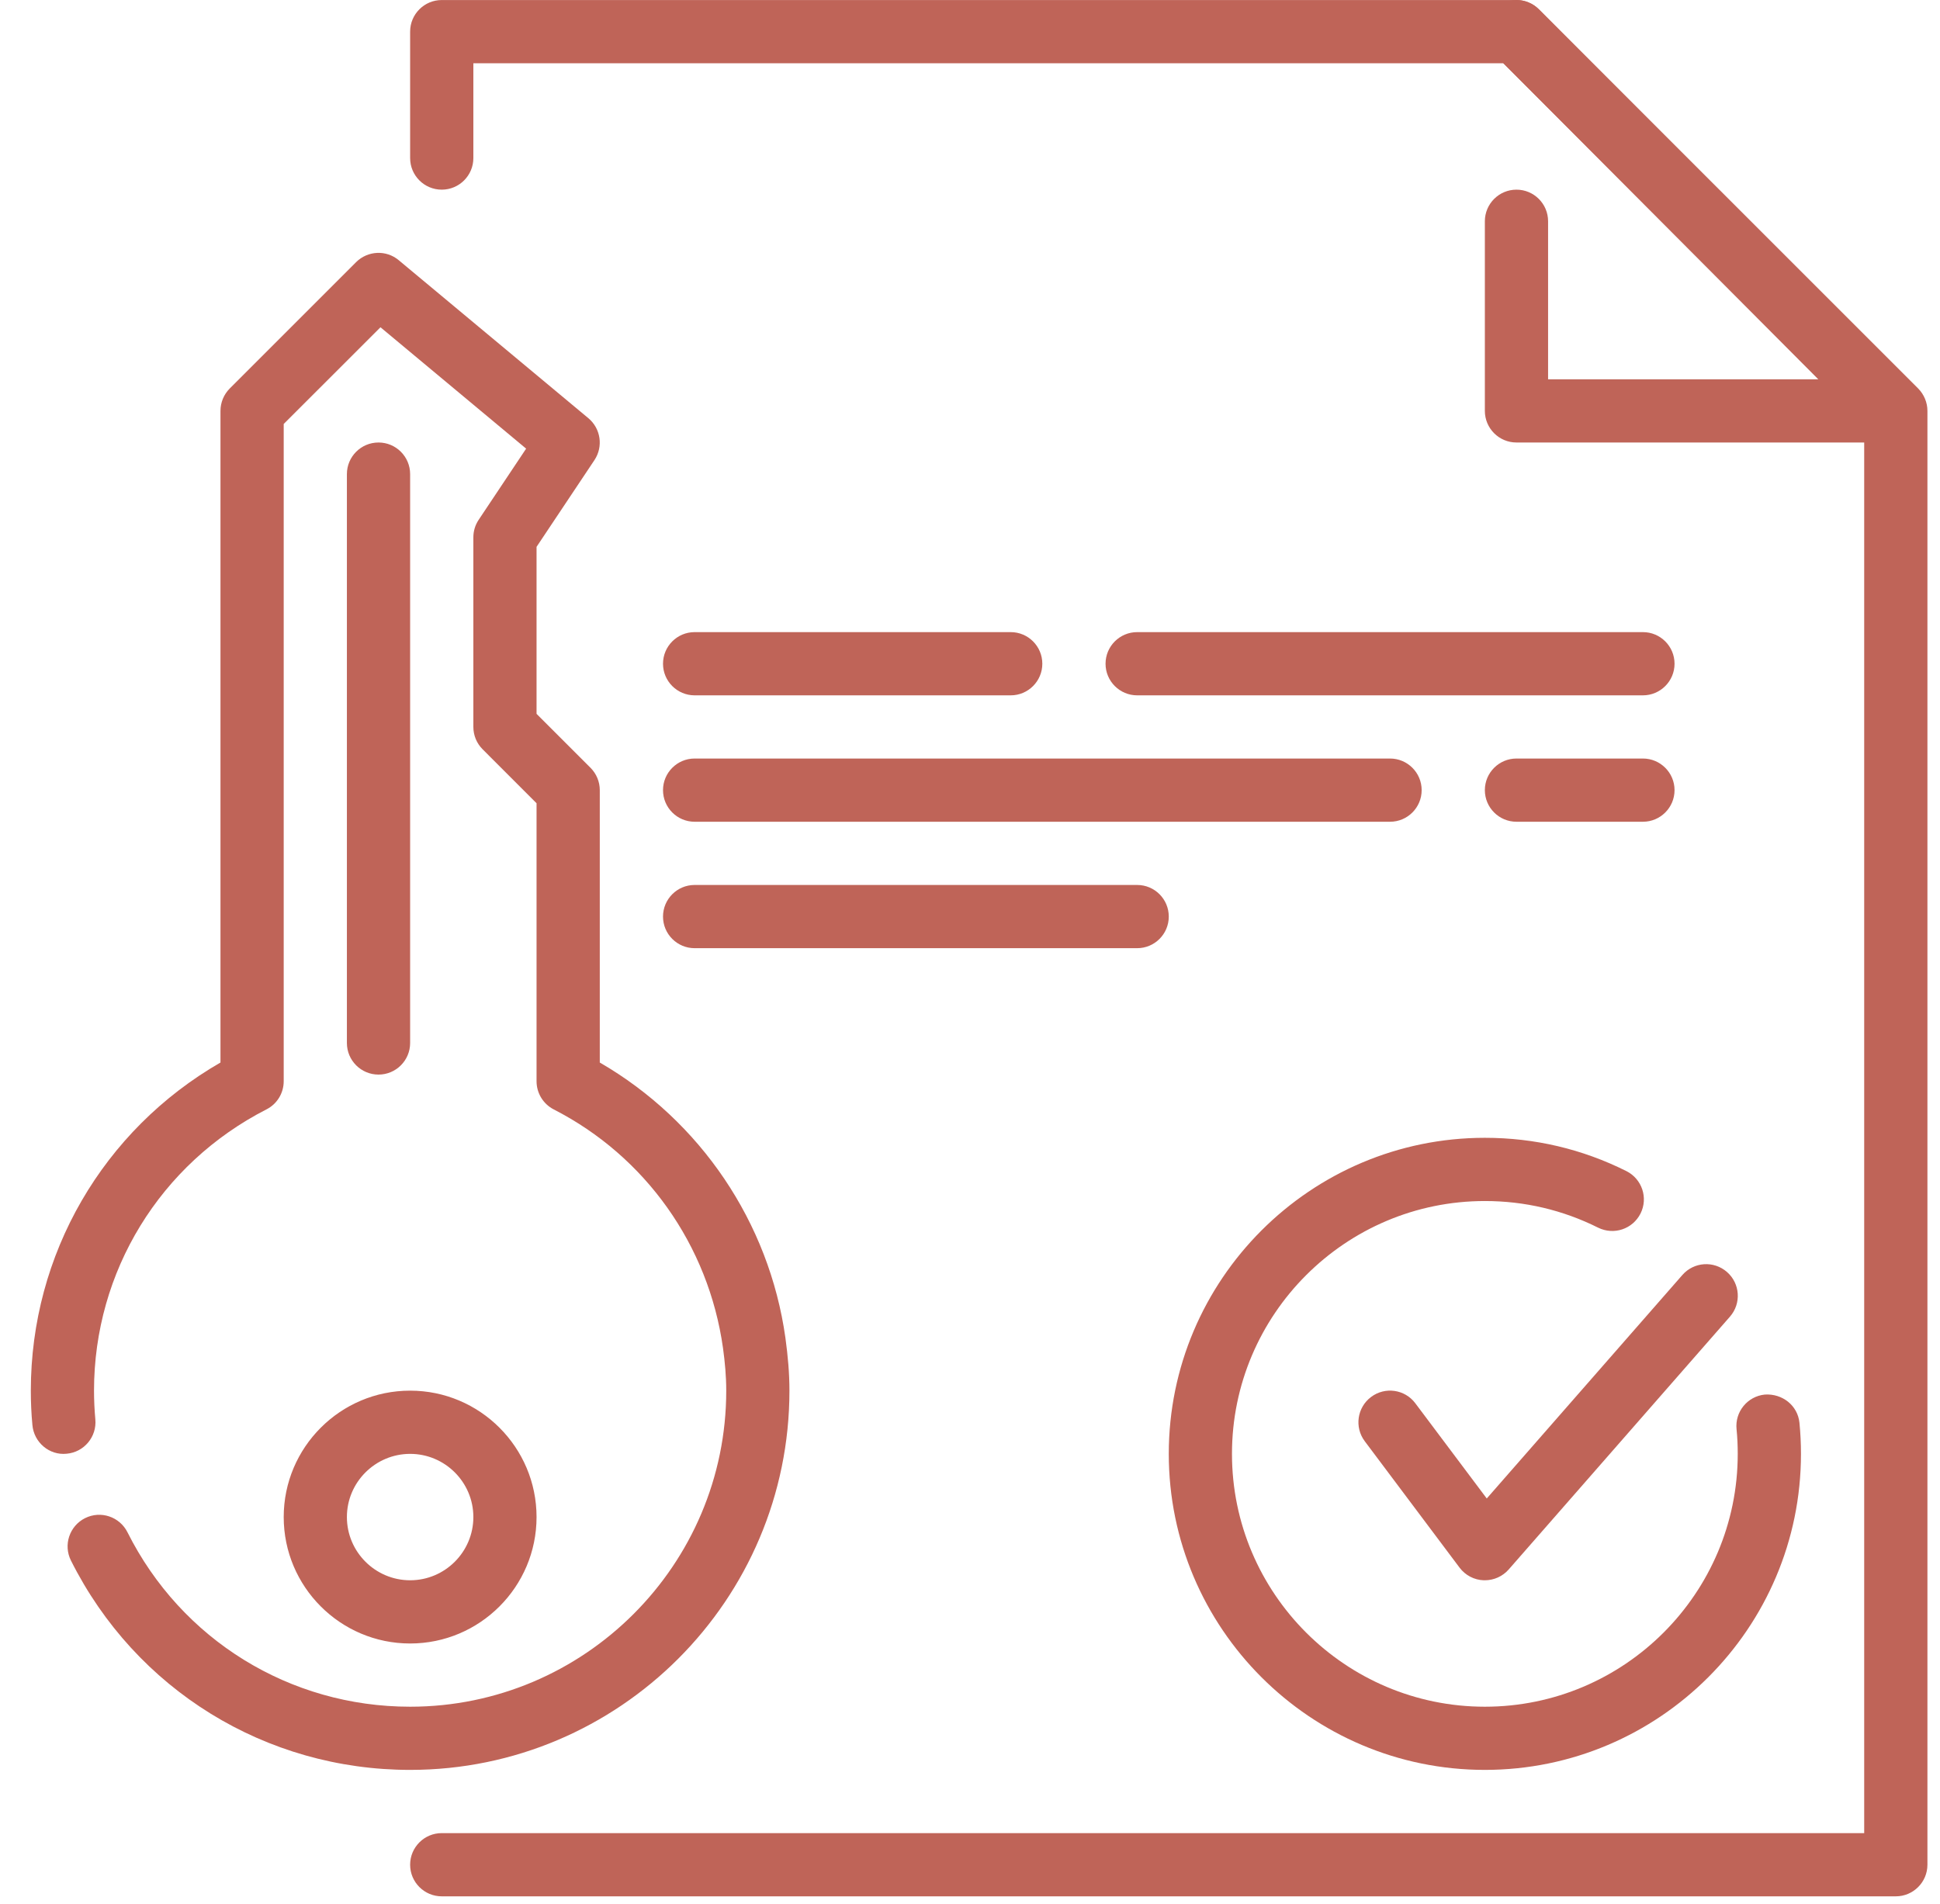
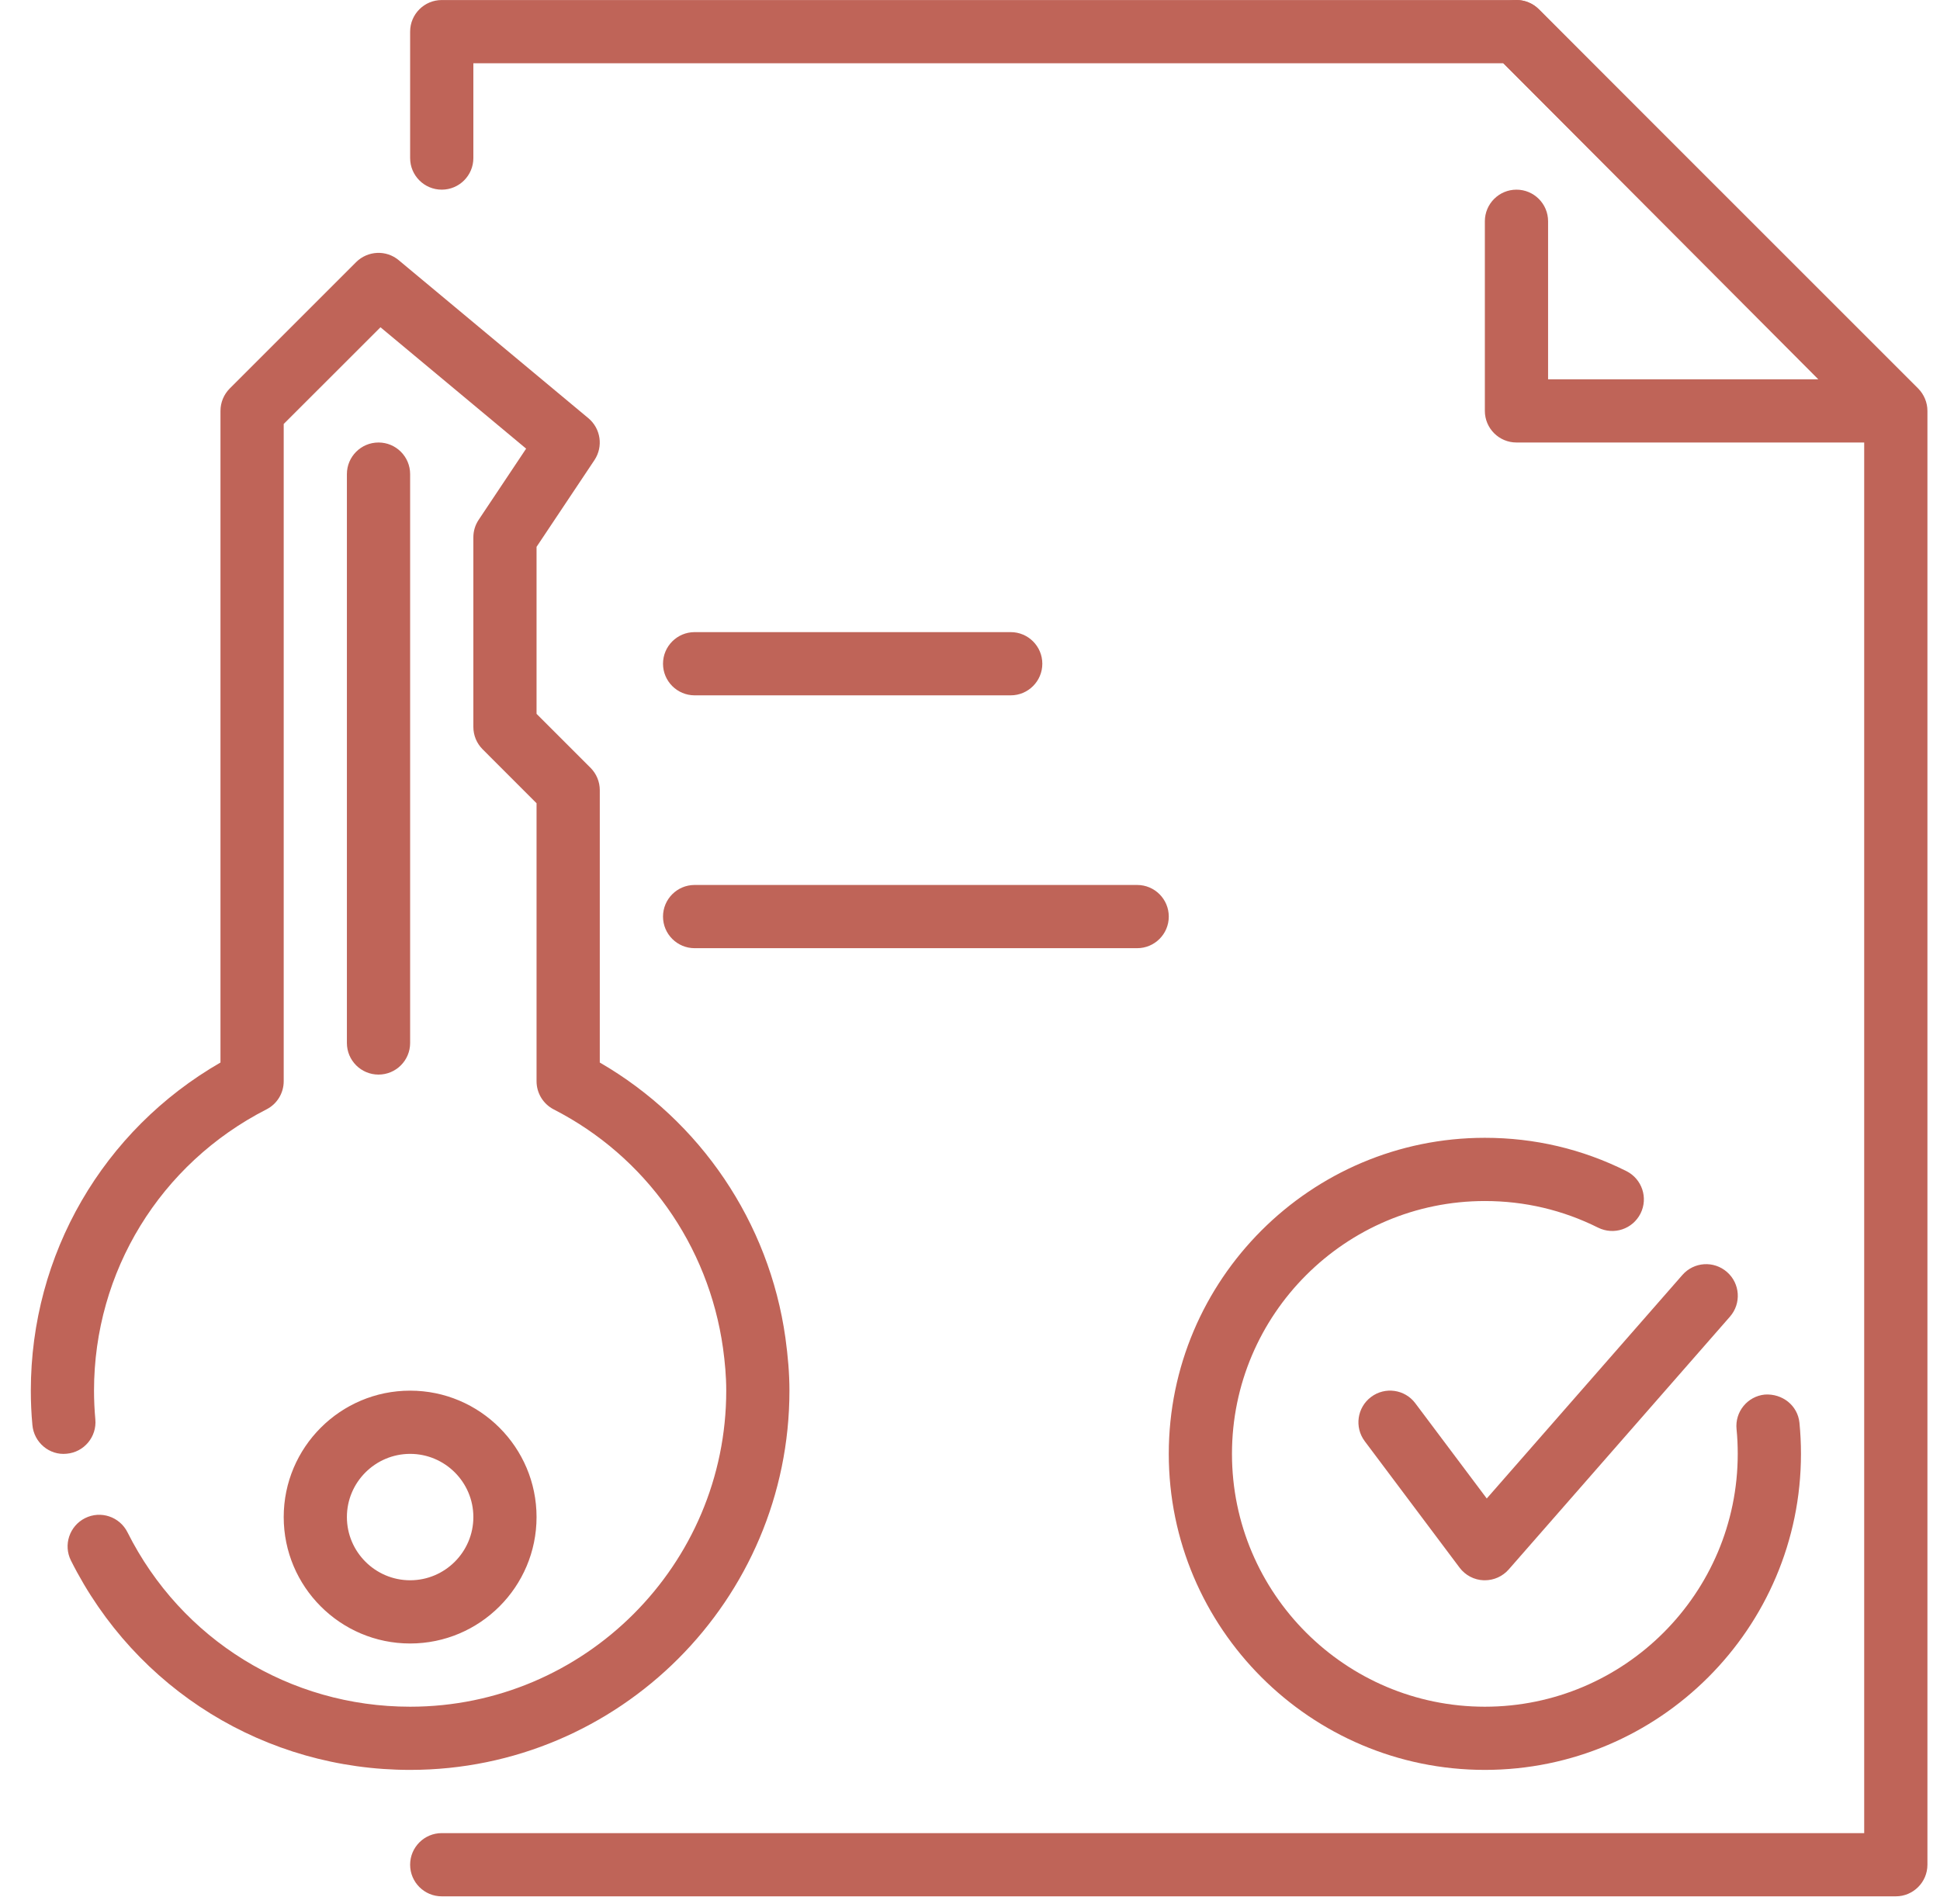
<svg xmlns="http://www.w3.org/2000/svg" width="54" height="53" viewBox="0 0 54 53" fill="none">
  <path d="M52.77 52.793H12.296C11.81 52.793 11.416 52.398 11.416 51.913C11.416 51.427 11.81 51.033 12.296 51.033H51.89V11.803L41.847 1.761H13.176V4.4C13.176 4.886 12.782 5.28 12.296 5.28C11.81 5.28 11.416 4.886 11.416 4.4V0.881C11.416 0.395 11.81 0.001 12.296 0.001H42.211C42.445 0.001 42.669 0.094 42.834 0.258L53.393 10.816C53.556 10.982 53.65 11.205 53.65 11.439V51.913C53.65 52.398 53.255 52.793 52.77 52.793Z" fill="#BF6458" />
  <path d="M52.733 12.319H42.211C41.726 12.319 41.331 11.925 41.331 11.439V6.16C41.331 5.674 41.726 5.28 42.211 5.28C42.697 5.28 43.091 5.674 43.091 6.16V10.559H50.612L41.588 1.502C41.245 1.157 41.247 0.601 41.59 0.258C41.935 -0.087 42.491 -0.085 42.834 0.26L53.356 10.818C53.607 11.07 53.681 11.448 53.546 11.777C53.408 12.104 53.088 12.319 52.733 12.319Z" fill="#BF6458" />
-   <path d="M45.731 19.358H31.653C31.167 19.358 30.773 18.963 30.773 18.478C30.773 17.992 31.167 17.598 31.653 17.598H45.731C46.216 17.598 46.611 17.992 46.611 18.478C46.611 18.963 46.216 19.358 45.731 19.358Z" fill="#BF6458" />
-   <path d="M38.692 22.877H19.335C18.849 22.877 18.455 22.483 18.455 21.997C18.455 21.512 18.849 21.117 19.335 21.117H38.692C39.178 21.117 39.572 21.512 39.572 21.997C39.572 22.483 39.178 22.877 38.692 22.877Z" fill="#BF6458" />
  <path d="M31.653 26.397H19.335C18.849 26.397 18.455 26.003 18.455 25.517C18.455 25.031 18.849 24.637 19.335 24.637H31.653C32.139 24.637 32.533 25.031 32.533 25.517C32.533 26.003 32.139 26.397 31.653 26.397Z" fill="#BF6458" />
-   <path d="M45.731 22.877H42.211C41.726 22.877 41.331 22.483 41.331 21.997C41.331 21.512 41.726 21.117 42.211 21.117H45.731C46.216 21.117 46.611 21.512 46.611 21.997C46.611 22.483 46.216 22.877 45.731 22.877Z" fill="#BF6458" />
  <path d="M28.133 19.358H19.335C18.849 19.358 18.455 18.963 18.455 18.478C18.455 17.992 18.849 17.598 19.335 17.598H28.133C28.619 17.598 29.013 17.992 29.013 18.478C29.013 18.963 28.619 19.358 28.133 19.358Z" fill="#BF6458" />
  <path d="M11.416 49.273C7.395 49.273 3.777 47.04 1.975 43.445C1.757 43.01 1.933 42.483 2.368 42.264C2.804 42.046 3.33 42.224 3.548 42.657C5.049 45.652 8.066 47.514 11.416 47.514C16.268 47.514 20.215 43.566 20.215 38.715C20.215 38.312 20.178 37.918 20.125 37.531C19.722 34.659 17.964 32.192 15.414 30.886C15.12 30.735 14.935 30.432 14.935 30.101V22.362L13.433 20.859C13.269 20.695 13.176 20.472 13.176 20.238V14.959C13.176 14.784 13.227 14.616 13.324 14.471L14.645 12.49L10.591 9.111L7.897 11.803V30.101C7.897 30.432 7.712 30.735 7.418 30.884C4.456 32.399 2.617 35.4 2.617 38.715C2.617 38.986 2.63 39.252 2.654 39.517C2.697 40.001 2.339 40.429 1.855 40.471C1.375 40.522 0.944 40.156 0.902 39.672C0.872 39.357 0.858 39.039 0.858 38.715C0.858 34.917 2.867 31.465 6.137 29.58V11.439C6.137 11.205 6.23 10.982 6.394 10.816L9.913 7.297C10.237 6.976 10.751 6.952 11.099 7.244L16.378 11.643C16.723 11.932 16.796 12.433 16.547 12.808L14.935 15.224V19.873L16.438 21.376C16.602 21.54 16.695 21.764 16.695 21.997V29.58C19.495 31.201 21.411 34.029 21.862 37.244C21.932 37.759 21.974 38.231 21.974 38.715C21.974 44.538 17.239 49.273 11.416 49.273ZM11.416 45.754C9.475 45.754 7.897 44.175 7.897 42.234C7.897 40.293 9.475 38.715 11.416 38.715C13.357 38.715 14.935 40.293 14.935 42.234C14.935 44.175 13.357 45.754 11.416 45.754ZM11.416 40.475C10.447 40.475 9.656 41.265 9.656 42.234C9.656 43.204 10.447 43.994 11.416 43.994C12.386 43.994 13.176 43.204 13.176 42.234C13.176 41.265 12.386 40.475 11.416 40.475Z" fill="#BF6458" />
  <path d="M10.536 29.916C10.05 29.916 9.656 29.522 9.656 29.036V13.199C9.656 12.713 10.05 12.319 10.536 12.319C11.022 12.319 11.416 12.713 11.416 13.199V29.036C11.416 29.522 11.022 29.916 10.536 29.916Z" fill="#BF6458" />
  <path d="M41.331 49.273C36.48 49.273 32.533 45.326 32.533 40.475C32.533 35.623 36.48 31.676 41.331 31.676C42.716 31.676 44.041 31.988 45.271 32.603C45.706 32.822 45.882 33.349 45.664 33.784C45.444 34.219 44.921 34.393 44.483 34.177C43.499 33.686 42.438 33.436 41.331 33.436C37.45 33.436 34.292 36.593 34.292 40.475C34.292 44.357 37.45 47.514 41.331 47.514C45.213 47.514 48.37 44.357 48.37 40.475C48.37 40.244 48.36 40.014 48.337 39.788C48.288 39.304 48.64 38.873 49.123 38.824C49.611 38.791 50.04 39.127 50.088 39.611C50.116 39.896 50.13 40.182 50.13 40.475C50.13 45.326 46.183 49.273 41.331 49.273Z" fill="#BF6458" />
  <path d="M41.331 43.994C41.321 43.994 41.309 43.994 41.298 43.994C41.034 43.985 40.786 43.855 40.627 43.642L37.988 40.123C37.696 39.734 37.775 39.183 38.164 38.891C38.551 38.599 39.104 38.676 39.396 39.067L41.384 41.717L46.829 35.495C47.151 35.127 47.705 35.092 48.071 35.412C48.437 35.732 48.474 36.288 48.154 36.654L41.995 43.693C41.826 43.885 41.585 43.994 41.331 43.994Z" fill="#BF6458" />
</svg>